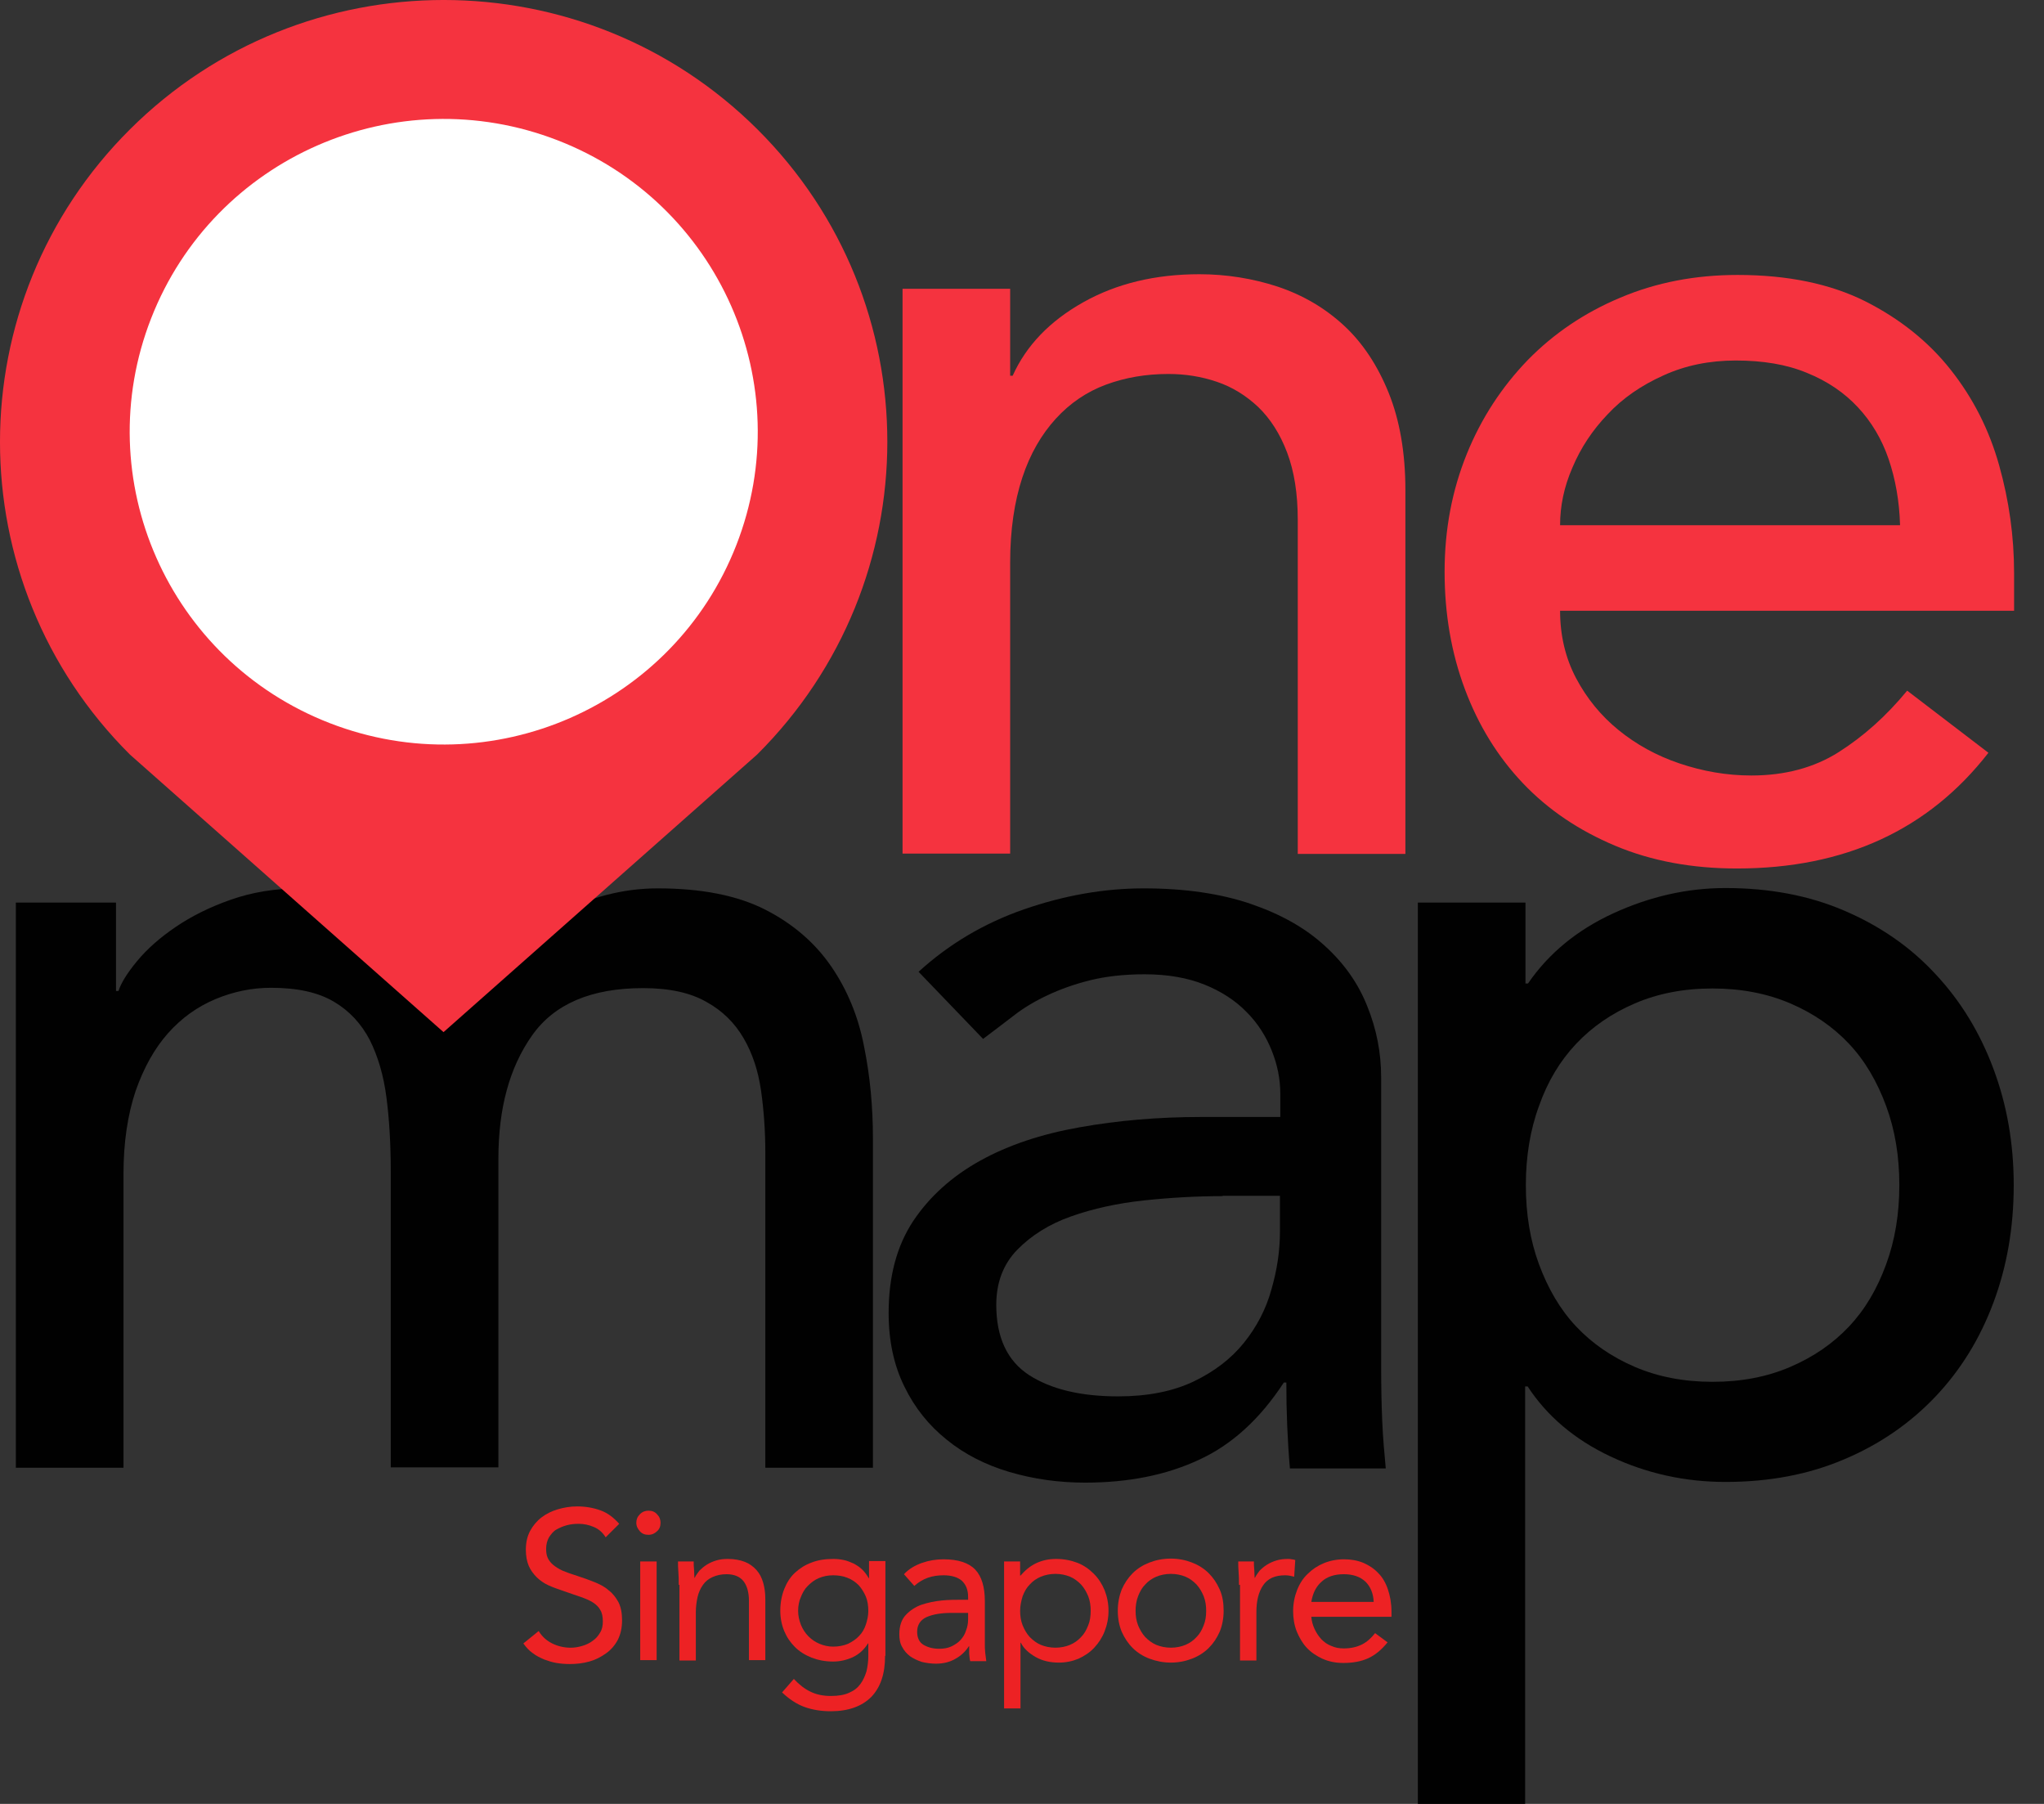
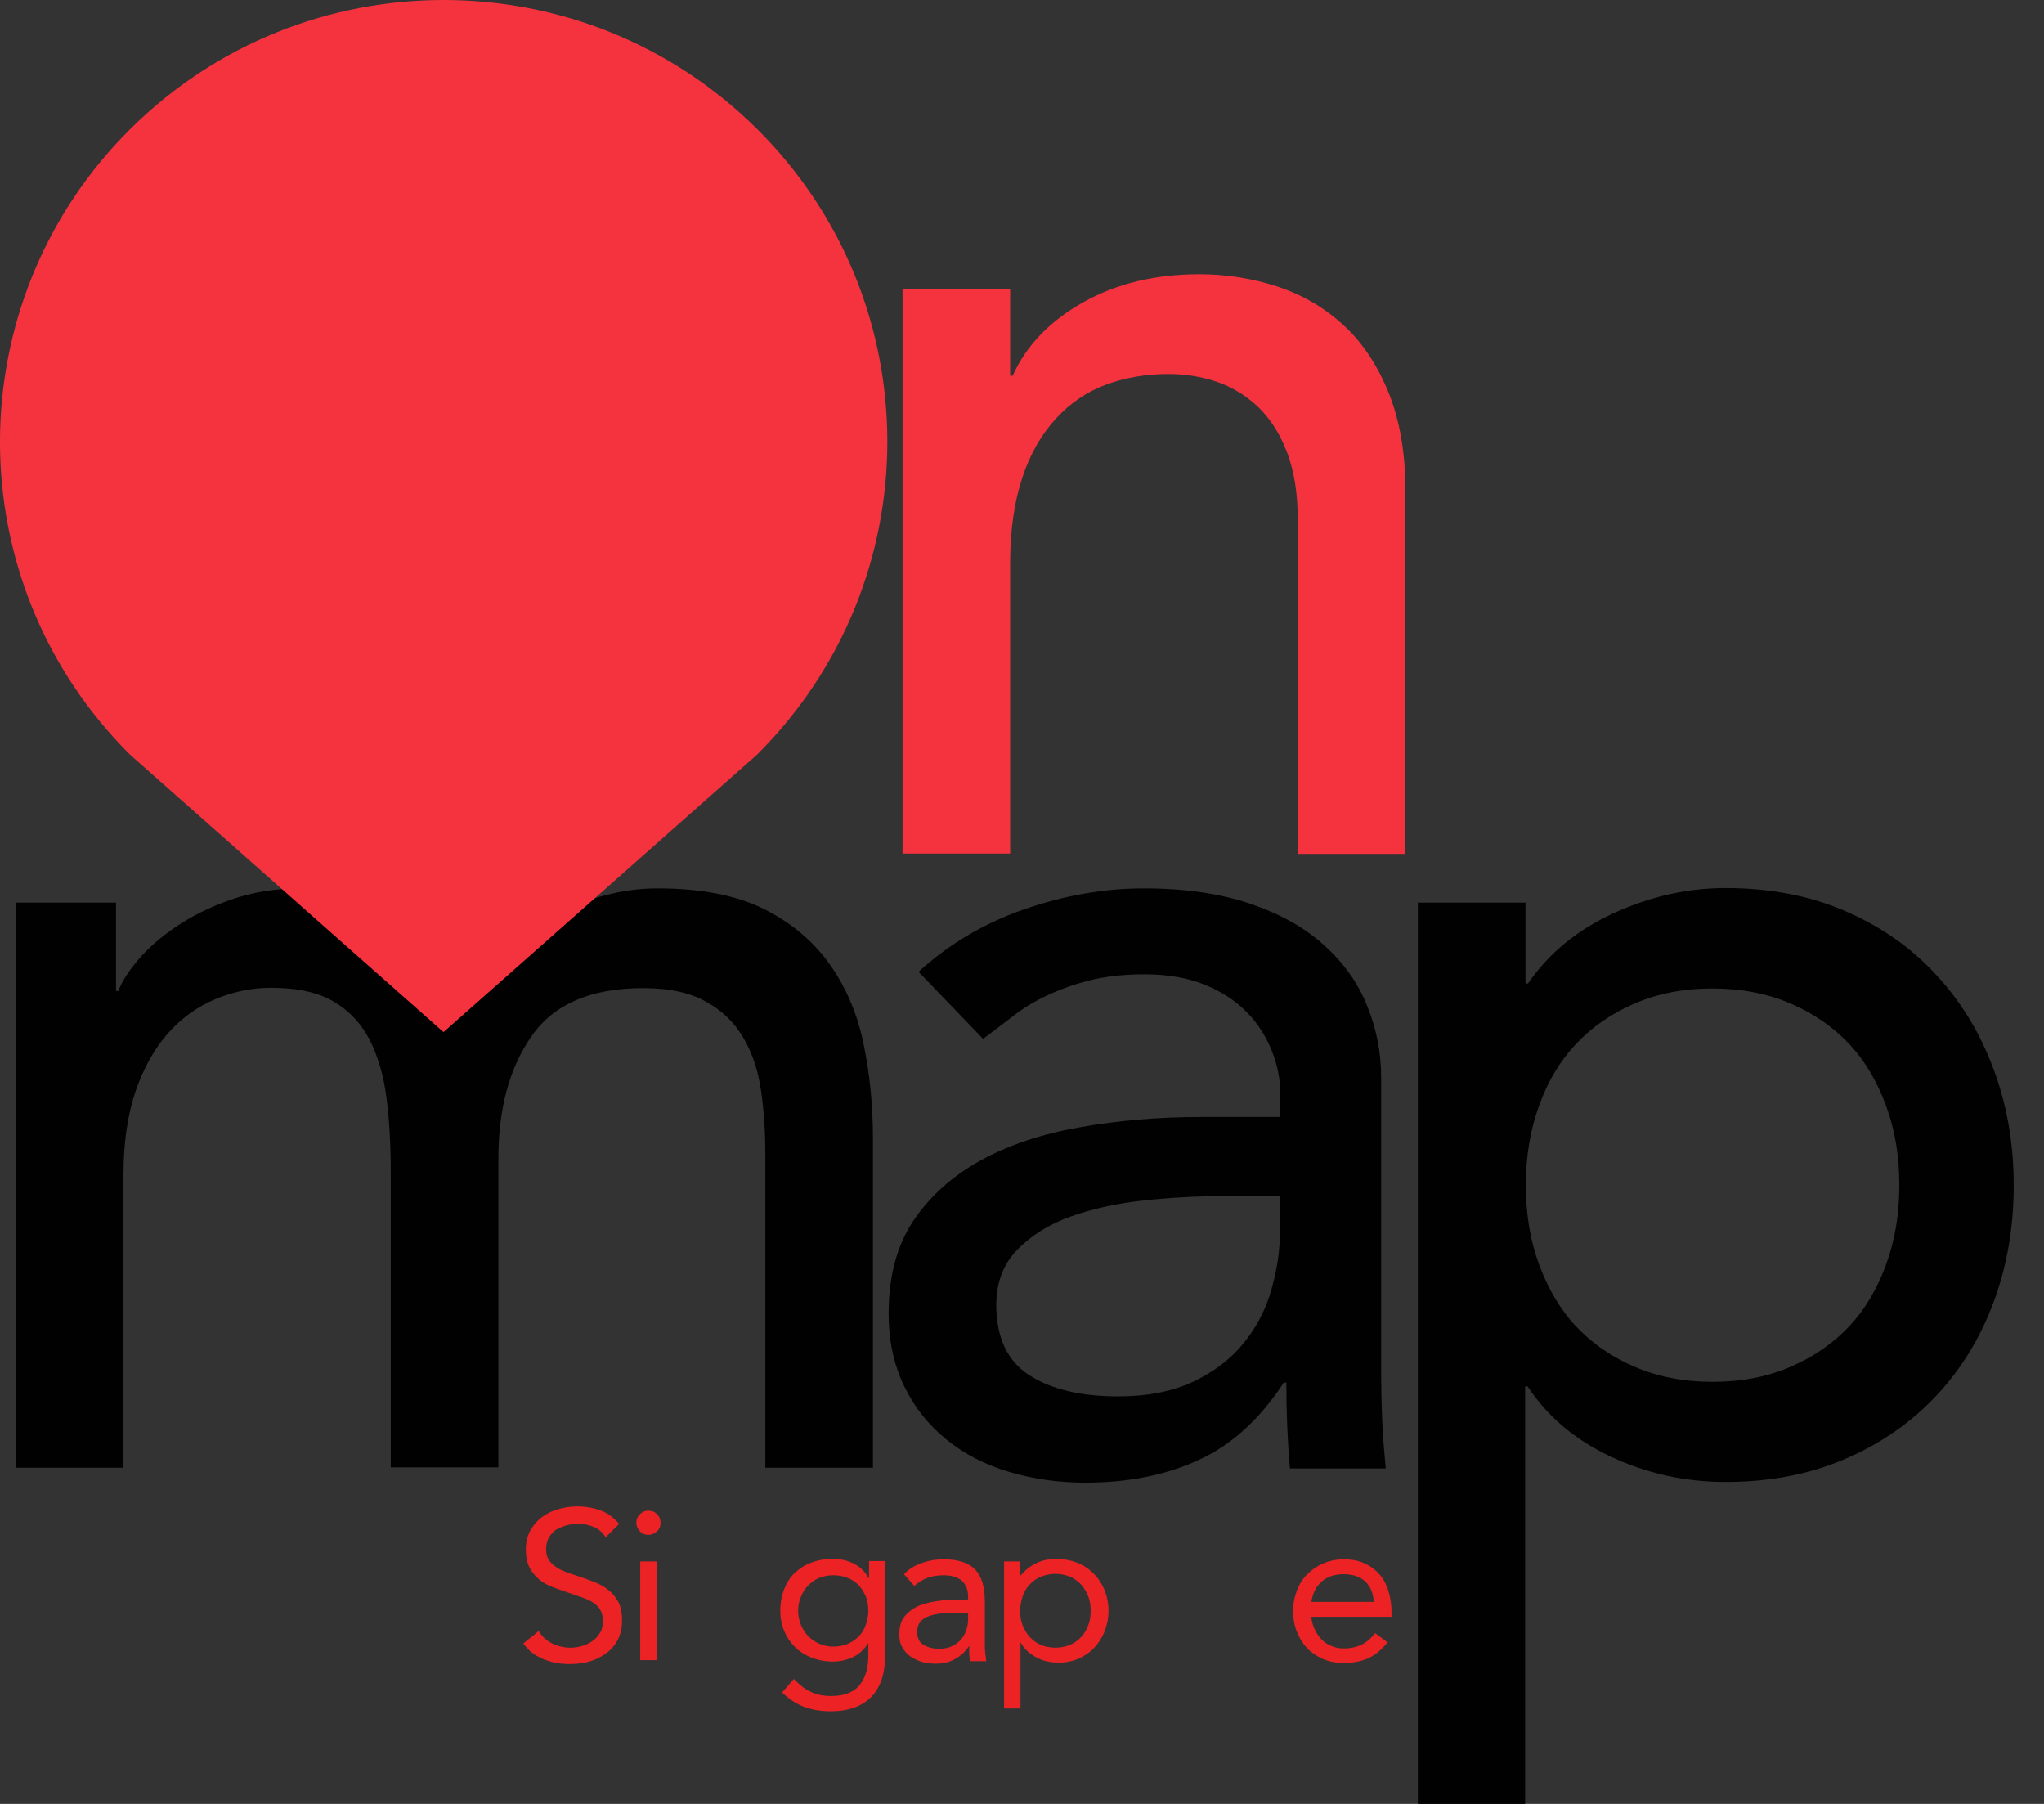
<svg xmlns="http://www.w3.org/2000/svg" width="68" height="60" viewBox="0 0 68 60" fill="none">
  <rect x="0" y="0" width="68" height="60" fill="#333333" stroke="none" />
  <path d="M0.516 30.021H3.859V32.961H3.942C4.025 32.701 4.227 32.37 4.559 31.969C4.891 31.567 5.317 31.19 5.839 30.835C6.361 30.481 6.965 30.174 7.677 29.926C8.376 29.678 9.159 29.548 10.012 29.548C11.423 29.548 12.597 29.843 13.557 30.422C14.518 31.001 15.3 31.874 15.905 33.043C16.521 31.874 17.375 31.012 18.489 30.422C19.604 29.843 20.73 29.548 21.88 29.548C23.339 29.548 24.536 29.785 25.461 30.257C26.386 30.729 27.121 31.367 27.654 32.146C28.188 32.925 28.555 33.811 28.745 34.803C28.947 35.794 29.041 36.822 29.041 37.873V48.818H25.461V38.345C25.461 37.636 25.413 36.94 25.319 36.279C25.224 35.617 25.034 35.039 24.738 34.531C24.441 34.023 24.038 33.622 23.505 33.327C22.971 33.02 22.272 32.866 21.394 32.866C19.663 32.866 18.43 33.398 17.695 34.449C16.948 35.511 16.581 36.869 16.581 38.534V48.806H13V38.971C13 38.073 12.953 37.247 12.858 36.515C12.763 35.771 12.573 35.133 12.301 34.59C12.016 34.047 11.625 33.622 11.103 33.315C10.582 33.008 9.894 32.855 9.016 32.855C8.376 32.855 7.76 32.984 7.167 33.232C6.574 33.48 6.041 33.858 5.59 34.366C5.14 34.873 4.784 35.511 4.511 36.29C4.25 37.07 4.108 37.991 4.108 39.053V48.818H0.527V30.021H0.516Z" fill="#010101" />
  <path d="M30.559 32.323C31.567 31.402 32.74 30.706 34.068 30.245C35.396 29.785 36.724 29.548 38.052 29.548C39.427 29.548 40.625 29.726 41.621 30.068C42.617 30.41 43.435 30.871 44.075 31.461C44.715 32.04 45.189 32.713 45.486 33.468C45.794 34.224 45.948 35.015 45.948 35.83V45.429C45.948 46.091 45.96 46.705 45.984 47.26C46.007 47.815 46.055 48.346 46.102 48.842H42.913C42.83 47.886 42.794 46.941 42.794 45.984H42.711C41.917 47.201 40.969 48.063 39.878 48.559C38.787 49.066 37.53 49.314 36.096 49.314C35.218 49.314 34.388 49.196 33.582 48.96C32.788 48.724 32.088 48.37 31.495 47.886C30.903 47.413 30.428 46.823 30.085 46.114C29.741 45.418 29.563 44.603 29.563 43.67C29.563 42.454 29.836 41.438 30.381 40.612C30.926 39.797 31.673 39.124 32.61 38.605C33.547 38.085 34.649 37.719 35.918 37.495C37.175 37.27 38.526 37.152 39.961 37.152H42.593V36.373C42.593 35.901 42.498 35.417 42.308 34.944C42.119 34.472 41.846 34.035 41.467 33.657C41.099 33.279 40.625 32.972 40.068 32.748C39.51 32.524 38.846 32.406 38.076 32.406C37.388 32.406 36.783 32.477 36.262 32.606C35.74 32.736 35.278 32.902 34.851 33.102C34.424 33.303 34.045 33.528 33.701 33.799C33.357 34.059 33.025 34.319 32.705 34.555L30.559 32.323ZM40.672 39.785C39.819 39.785 38.953 39.833 38.064 39.927C37.175 40.022 36.368 40.199 35.633 40.459C34.898 40.718 34.305 41.096 33.843 41.568C33.381 42.041 33.144 42.655 33.144 43.399C33.144 44.485 33.511 45.264 34.234 45.736C34.969 46.209 35.953 46.445 37.198 46.445C38.182 46.445 39.012 46.28 39.712 45.949C40.4 45.618 40.957 45.193 41.384 44.662C41.81 44.131 42.119 43.54 42.297 42.891C42.486 42.241 42.581 41.604 42.581 40.966V39.774H40.672V39.785Z" fill="#010101" />
  <path d="M47.169 30.021H50.75V32.713H50.833C51.521 31.709 52.469 30.93 53.678 30.375C54.888 29.82 56.133 29.537 57.401 29.537C58.86 29.537 60.188 29.785 61.361 30.292C62.547 30.8 63.555 31.497 64.385 32.394C65.226 33.291 65.867 34.342 66.317 35.547C66.768 36.751 66.993 38.038 66.993 39.419C66.993 40.825 66.768 42.123 66.317 43.328C65.867 44.532 65.226 45.571 64.385 46.457C63.543 47.342 62.535 48.039 61.361 48.535C60.176 49.043 58.86 49.291 57.401 49.291C56.05 49.291 54.769 49.007 53.572 48.441C52.374 47.874 51.461 47.094 50.821 46.114H50.738V60H47.169V30.021ZM56.974 32.878C56.014 32.878 55.16 33.044 54.39 33.374C53.619 33.705 52.967 34.153 52.434 34.72C51.9 35.287 51.485 35.972 51.2 36.786C50.904 37.589 50.762 38.475 50.762 39.419C50.762 40.376 50.904 41.25 51.2 42.053C51.497 42.855 51.9 43.552 52.434 44.119C52.967 44.686 53.619 45.134 54.39 45.465C55.16 45.796 56.026 45.961 56.974 45.961C57.935 45.961 58.788 45.796 59.559 45.465C60.33 45.134 60.982 44.686 61.515 44.119C62.049 43.552 62.452 42.867 62.748 42.053C63.045 41.25 63.187 40.364 63.187 39.419C63.187 38.463 63.045 37.589 62.748 36.786C62.452 35.983 62.049 35.287 61.515 34.72C60.982 34.153 60.33 33.705 59.559 33.374C58.788 33.044 57.923 32.878 56.974 32.878Z" fill="#010101" />
-   <path d="M25.2 4.304C19.438 -1.435 10.084 -1.435 4.322 4.304C-1.441 10.042 -1.441 19.358 4.322 25.097L14.755 34.33L25.188 25.097C30.962 19.347 30.962 10.042 25.2 4.304Z" fill="#F5333F" />
-   <path d="M24.495 18.134C26.588 12.78 23.927 6.751 18.552 4.667C13.176 2.583 7.122 5.233 5.029 10.586C2.936 15.939 5.597 21.968 10.973 24.053C16.348 26.137 22.402 23.487 24.495 18.134Z" fill="white" />
+   <path d="M25.2 4.304C19.438 -1.435 10.084 -1.435 4.322 4.304C-1.441 10.042 -1.441 19.358 4.322 25.097L14.755 34.33L25.188 25.097C30.962 19.347 30.962 10.042 25.2 4.304" fill="#F5333F" />
  <path d="M20.149 51.133C20.055 50.979 19.924 50.861 19.758 50.79C19.592 50.719 19.426 50.684 19.248 50.684C19.118 50.684 18.988 50.696 18.857 50.731C18.727 50.766 18.62 50.814 18.513 50.873C18.407 50.932 18.335 51.026 18.264 51.133C18.205 51.239 18.169 51.369 18.169 51.51C18.169 51.628 18.181 51.723 18.217 51.806C18.252 51.888 18.312 51.971 18.395 52.042C18.478 52.112 18.584 52.183 18.715 52.242C18.857 52.301 19.023 52.361 19.213 52.419C19.402 52.478 19.592 52.549 19.77 52.62C19.948 52.691 20.114 52.774 20.244 52.892C20.387 52.998 20.493 53.14 20.576 53.293C20.659 53.459 20.695 53.659 20.695 53.895C20.695 54.143 20.647 54.356 20.552 54.545C20.458 54.722 20.327 54.876 20.161 54.993C19.995 55.112 19.817 55.206 19.604 55.265C19.391 55.324 19.177 55.348 18.952 55.348C18.81 55.348 18.655 55.336 18.513 55.312C18.371 55.289 18.229 55.242 18.098 55.194C17.968 55.135 17.837 55.076 17.719 54.982C17.6 54.899 17.506 54.793 17.411 54.663L17.921 54.25C18.027 54.427 18.181 54.569 18.371 54.663C18.561 54.757 18.774 54.805 18.988 54.805C19.118 54.805 19.248 54.781 19.367 54.746C19.497 54.71 19.616 54.651 19.711 54.58C19.817 54.509 19.9 54.415 19.96 54.309C20.031 54.202 20.055 54.073 20.055 53.931C20.055 53.777 20.031 53.648 19.972 53.553C19.924 53.459 19.841 53.376 19.734 53.305C19.628 53.234 19.485 53.175 19.32 53.116C19.154 53.057 18.964 52.998 18.738 52.915C18.561 52.856 18.395 52.797 18.241 52.727C18.086 52.656 17.956 52.561 17.849 52.455C17.743 52.349 17.648 52.219 17.588 52.077C17.529 51.935 17.494 51.758 17.494 51.546C17.494 51.31 17.541 51.097 17.636 50.92C17.731 50.743 17.861 50.589 18.015 50.471C18.169 50.353 18.359 50.259 18.561 50.2C18.762 50.141 18.976 50.105 19.201 50.105C19.485 50.105 19.746 50.153 19.972 50.235C20.209 50.318 20.41 50.471 20.6 50.684L20.149 51.133Z" fill="#ED2224" />
  <path d="M21.169 50.648C21.169 50.542 21.204 50.448 21.288 50.365C21.37 50.282 21.465 50.247 21.572 50.247C21.691 50.247 21.785 50.282 21.857 50.365C21.94 50.448 21.975 50.542 21.975 50.648C21.975 50.766 21.94 50.861 21.857 50.932C21.785 51.002 21.691 51.05 21.572 51.05C21.453 51.05 21.359 51.014 21.288 50.932C21.216 50.849 21.169 50.766 21.169 50.648ZM21.299 51.935H21.845V55.218H21.299V51.935Z" fill="#ED2224" />
-   <path d="M22.58 52.715C22.58 52.561 22.58 52.419 22.568 52.289C22.556 52.16 22.556 52.041 22.556 51.935H23.078C23.078 52.03 23.078 52.112 23.09 52.207C23.09 52.301 23.102 52.384 23.102 52.478H23.113C23.149 52.396 23.208 52.325 23.267 52.242C23.339 52.171 23.422 52.1 23.517 52.041C23.611 51.982 23.718 51.935 23.837 51.9C23.955 51.864 24.086 51.852 24.216 51.852C24.429 51.852 24.619 51.888 24.773 51.947C24.927 52.006 25.058 52.1 25.165 52.219C25.271 52.337 25.342 52.478 25.39 52.644C25.437 52.809 25.461 52.986 25.461 53.187V55.218H24.916V53.246C24.916 52.974 24.856 52.75 24.738 52.596C24.619 52.443 24.429 52.36 24.169 52.36C23.991 52.36 23.837 52.396 23.706 52.455C23.576 52.514 23.469 52.596 23.386 52.715C23.303 52.833 23.244 52.962 23.208 53.116C23.173 53.269 23.149 53.447 23.149 53.624V55.23H22.604V52.715H22.58Z" fill="#ED2224" />
  <path d="M29.445 55.076C29.445 55.678 29.291 56.127 28.982 56.446C28.674 56.753 28.224 56.918 27.643 56.918C27.322 56.918 27.026 56.871 26.765 56.776C26.504 56.682 26.255 56.517 26.018 56.292L26.41 55.843C26.587 56.032 26.765 56.174 26.967 56.269C27.157 56.363 27.382 56.41 27.643 56.41C27.892 56.41 28.093 56.375 28.247 56.304C28.413 56.233 28.532 56.139 28.627 56.009C28.721 55.879 28.781 55.737 28.828 55.584C28.864 55.43 28.887 55.253 28.887 55.088V54.663H28.876C28.745 54.875 28.567 55.029 28.366 55.123C28.152 55.218 27.939 55.265 27.714 55.265C27.453 55.265 27.216 55.218 27.002 55.135C26.789 55.052 26.599 54.934 26.445 54.781C26.291 54.627 26.172 54.45 26.089 54.249C26.006 54.049 25.959 53.824 25.959 53.576C25.959 53.305 26.006 53.069 26.089 52.856C26.172 52.644 26.291 52.455 26.445 52.313C26.599 52.171 26.777 52.053 27.002 51.971C27.216 51.888 27.453 51.852 27.726 51.852C27.844 51.852 27.951 51.864 28.069 51.888C28.188 51.912 28.295 51.959 28.401 52.006C28.508 52.065 28.603 52.124 28.686 52.207C28.769 52.289 28.84 52.384 28.899 52.49H28.911V51.923H29.456V55.076H29.445ZM26.552 53.576C26.552 53.742 26.587 53.895 26.647 54.049C26.706 54.19 26.789 54.32 26.896 54.427C27.002 54.533 27.121 54.615 27.263 54.675C27.405 54.734 27.56 54.769 27.714 54.769C27.903 54.769 28.069 54.734 28.212 54.675C28.354 54.604 28.484 54.521 28.579 54.415C28.686 54.309 28.757 54.179 28.805 54.037C28.852 53.895 28.887 53.742 28.887 53.588C28.887 53.411 28.864 53.246 28.805 53.104C28.745 52.962 28.662 52.833 28.567 52.726C28.461 52.62 28.342 52.537 28.188 52.478C28.046 52.419 27.88 52.396 27.714 52.396C27.536 52.396 27.382 52.431 27.239 52.49C27.097 52.549 26.979 52.644 26.872 52.75C26.765 52.856 26.694 52.986 26.635 53.14C26.587 53.246 26.552 53.411 26.552 53.576Z" fill="#ED2224" />
  <path d="M30.073 52.36C30.239 52.183 30.441 52.065 30.678 51.982C30.915 51.9 31.152 51.864 31.389 51.864C31.875 51.864 32.231 51.982 32.444 52.207C32.658 52.431 32.764 52.785 32.764 53.258V54.675C32.764 54.769 32.764 54.863 32.776 54.97C32.788 55.076 32.8 55.159 32.812 55.253H32.278C32.255 55.182 32.255 55.099 32.243 55.005C32.243 54.911 32.243 54.828 32.243 54.757H32.231C32.124 54.922 31.982 55.064 31.792 55.17C31.614 55.277 31.389 55.336 31.14 55.336C30.974 55.336 30.808 55.312 30.666 55.277C30.524 55.229 30.393 55.17 30.275 55.088C30.168 55.005 30.073 54.899 30.014 54.781C29.943 54.663 29.919 54.521 29.919 54.356C29.919 54.084 29.99 53.871 30.132 53.718C30.275 53.565 30.453 53.447 30.654 53.376C30.867 53.305 31.093 53.258 31.33 53.234C31.567 53.21 31.792 53.21 31.994 53.21H32.207V53.116C32.207 52.88 32.136 52.703 31.994 52.573C31.852 52.455 31.65 52.396 31.389 52.396C31.211 52.396 31.033 52.419 30.867 52.478C30.701 52.537 30.547 52.632 30.417 52.75L30.073 52.36ZM31.662 53.647C31.306 53.647 31.033 53.694 30.82 53.789C30.619 53.883 30.512 54.049 30.512 54.273C30.512 54.474 30.583 54.627 30.725 54.71C30.867 54.792 31.033 54.84 31.247 54.84C31.401 54.84 31.543 54.816 31.662 54.757C31.78 54.698 31.887 54.627 31.958 54.545C32.041 54.45 32.1 54.356 32.136 54.238C32.184 54.12 32.207 53.99 32.207 53.86V53.647H31.662Z" fill="#ED2224" />
  <path d="M33.393 51.935H33.938V52.407H33.95C34.104 52.23 34.27 52.089 34.471 51.994C34.673 51.9 34.886 51.852 35.135 51.852C35.396 51.852 35.633 51.9 35.847 51.982C36.06 52.065 36.238 52.195 36.392 52.349C36.546 52.502 36.665 52.691 36.748 52.892C36.831 53.104 36.878 53.328 36.878 53.576C36.878 53.824 36.831 54.049 36.748 54.261C36.665 54.474 36.546 54.651 36.404 54.804C36.262 54.958 36.084 55.076 35.882 55.17C35.681 55.253 35.467 55.3 35.23 55.3C34.934 55.3 34.673 55.241 34.448 55.111C34.222 54.981 34.056 54.828 33.962 54.639H33.95V56.824H33.404V51.935H33.393ZM33.938 53.576C33.938 53.754 33.962 53.907 34.021 54.06C34.08 54.202 34.151 54.332 34.258 54.45C34.365 54.556 34.483 54.651 34.626 54.71C34.768 54.769 34.934 54.804 35.112 54.804C35.29 54.804 35.456 54.769 35.598 54.71C35.74 54.651 35.87 54.556 35.965 54.45C36.072 54.344 36.143 54.214 36.203 54.06C36.262 53.919 36.285 53.754 36.285 53.576C36.285 53.399 36.262 53.246 36.203 53.092C36.143 52.951 36.072 52.821 35.965 52.703C35.859 52.596 35.74 52.502 35.598 52.443C35.456 52.384 35.29 52.349 35.112 52.349C34.934 52.349 34.768 52.384 34.626 52.443C34.483 52.502 34.353 52.596 34.258 52.703C34.151 52.809 34.08 52.939 34.021 53.092C33.974 53.246 33.938 53.411 33.938 53.576Z" fill="#ED2224" />
-   <path d="M37.187 53.577C37.187 53.317 37.234 53.081 37.317 52.868C37.412 52.656 37.53 52.478 37.684 52.325C37.839 52.171 38.028 52.053 38.242 51.971C38.455 51.888 38.692 51.841 38.953 51.841C39.202 51.841 39.439 51.888 39.653 51.971C39.866 52.053 40.056 52.171 40.21 52.325C40.364 52.478 40.483 52.656 40.577 52.868C40.672 53.081 40.708 53.317 40.708 53.577C40.708 53.836 40.66 54.072 40.577 54.273C40.483 54.486 40.364 54.663 40.21 54.816C40.056 54.97 39.866 55.088 39.653 55.17C39.439 55.253 39.202 55.3 38.953 55.3C38.704 55.3 38.467 55.253 38.242 55.17C38.028 55.088 37.839 54.97 37.684 54.816C37.53 54.663 37.412 54.486 37.317 54.273C37.234 54.072 37.187 53.836 37.187 53.577ZM37.779 53.577C37.779 53.754 37.803 53.907 37.862 54.061C37.922 54.202 37.993 54.332 38.099 54.45C38.206 54.557 38.325 54.651 38.467 54.71C38.609 54.769 38.775 54.804 38.953 54.804C39.131 54.804 39.297 54.769 39.439 54.71C39.581 54.651 39.712 54.557 39.807 54.45C39.913 54.344 39.985 54.214 40.044 54.061C40.103 53.919 40.127 53.754 40.127 53.577C40.127 53.399 40.103 53.246 40.044 53.092C39.985 52.951 39.913 52.821 39.807 52.703C39.7 52.596 39.581 52.502 39.439 52.443C39.297 52.384 39.131 52.349 38.953 52.349C38.775 52.349 38.609 52.384 38.467 52.443C38.325 52.502 38.194 52.596 38.099 52.703C37.993 52.809 37.922 52.939 37.862 53.092C37.803 53.246 37.779 53.411 37.779 53.577Z" fill="#ED2224" />
-   <path d="M41.218 52.715C41.218 52.561 41.218 52.419 41.206 52.289C41.194 52.16 41.194 52.041 41.194 51.935H41.715C41.715 52.03 41.715 52.112 41.727 52.207C41.727 52.301 41.739 52.384 41.739 52.478H41.751C41.787 52.396 41.846 52.325 41.905 52.242C41.976 52.171 42.059 52.1 42.154 52.041C42.249 51.982 42.356 51.935 42.474 51.9C42.593 51.864 42.723 51.852 42.854 51.852C42.889 51.852 42.925 51.852 42.972 51.864C43.008 51.864 43.043 51.876 43.091 51.888L43.055 52.443C42.96 52.419 42.866 52.396 42.759 52.396C42.415 52.396 42.178 52.502 42.024 52.726C41.87 52.951 41.798 53.246 41.798 53.624V55.23H41.253V52.715H41.218Z" fill="#ED2224" />
  <path d="M46.162 54.627C45.96 54.875 45.747 55.052 45.51 55.159C45.273 55.265 45 55.312 44.692 55.312C44.431 55.312 44.206 55.265 43.992 55.17C43.791 55.076 43.613 54.958 43.471 54.804C43.328 54.651 43.222 54.462 43.139 54.261C43.056 54.049 43.02 53.824 43.02 53.588C43.02 53.34 43.067 53.104 43.15 52.892C43.233 52.679 43.352 52.49 43.506 52.348C43.66 52.195 43.838 52.077 44.04 51.994C44.241 51.911 44.467 51.864 44.715 51.864C44.941 51.864 45.154 51.9 45.356 51.982C45.545 52.065 45.711 52.171 45.854 52.325C45.996 52.466 46.103 52.655 46.174 52.868C46.245 53.08 46.292 53.328 46.292 53.6V53.777H43.625C43.636 53.919 43.672 54.049 43.731 54.178C43.791 54.308 43.862 54.415 43.957 54.521C44.051 54.615 44.158 54.698 44.289 54.745C44.419 54.804 44.55 54.828 44.704 54.828C44.941 54.828 45.142 54.781 45.308 54.698C45.474 54.615 45.617 54.486 45.747 54.32L46.162 54.627ZM45.7 53.281C45.688 52.998 45.593 52.773 45.427 52.608C45.249 52.443 45.012 52.36 44.704 52.36C44.395 52.36 44.146 52.443 43.968 52.608C43.779 52.773 43.672 52.998 43.625 53.281H45.7Z" fill="#ED2224" />
  <path d="M30.026 9.605H33.606V12.498H33.689C34.14 11.495 34.922 10.68 36.037 10.054C37.151 9.428 38.444 9.121 39.902 9.121C40.803 9.121 41.681 9.263 42.51 9.535C43.352 9.818 44.075 10.243 44.704 10.822C45.332 11.4 45.83 12.156 46.198 13.065C46.565 13.974 46.755 15.06 46.755 16.3V28.403H43.174V17.292C43.174 16.418 43.056 15.675 42.819 15.049C42.581 14.423 42.261 13.927 41.858 13.537C41.455 13.159 41.005 12.876 40.483 12.699C39.961 12.522 39.428 12.439 38.871 12.439C38.124 12.439 37.436 12.557 36.796 12.793C36.156 13.03 35.598 13.408 35.124 13.927C34.65 14.447 34.27 15.096 34.01 15.887C33.749 16.678 33.606 17.623 33.606 18.709V28.391H30.026V9.605Z" fill="#F5333F" />
-   <path d="M51.901 20.315C51.901 21.13 52.078 21.886 52.434 22.559C52.79 23.232 53.264 23.81 53.845 24.282C54.426 24.755 55.102 25.133 55.872 25.392C56.643 25.652 57.437 25.794 58.267 25.794C59.382 25.794 60.354 25.534 61.172 25.015C61.99 24.495 62.749 23.822 63.448 22.972L66.151 25.038C64.16 27.601 61.373 28.887 57.781 28.887C56.299 28.887 54.947 28.64 53.738 28.132C52.529 27.624 51.509 26.939 50.667 26.054C49.826 25.168 49.185 24.129 48.735 22.925C48.284 21.72 48.059 20.422 48.059 19.016C48.059 17.611 48.308 16.312 48.794 15.108C49.28 13.904 49.968 12.865 50.822 11.979C51.687 11.094 52.718 10.397 53.904 9.901C55.102 9.393 56.406 9.145 57.805 9.145C59.477 9.145 60.887 9.44 62.049 10.019C63.199 10.598 64.16 11.365 64.895 12.298C65.642 13.242 66.175 14.293 66.507 15.474C66.839 16.655 67.005 17.847 67.005 19.064V20.315H51.901ZM63.211 17.458C63.188 16.667 63.057 15.935 62.832 15.273C62.607 14.612 62.263 14.034 61.812 13.55C61.362 13.065 60.793 12.676 60.117 12.404C59.441 12.121 58.647 11.991 57.745 11.991C56.868 11.991 56.062 12.156 55.339 12.487C54.604 12.817 53.987 13.242 53.489 13.774C52.979 14.305 52.588 14.896 52.315 15.545C52.031 16.194 51.901 16.832 51.901 17.47H63.211V17.458Z" fill="#F5333F" />
</svg>